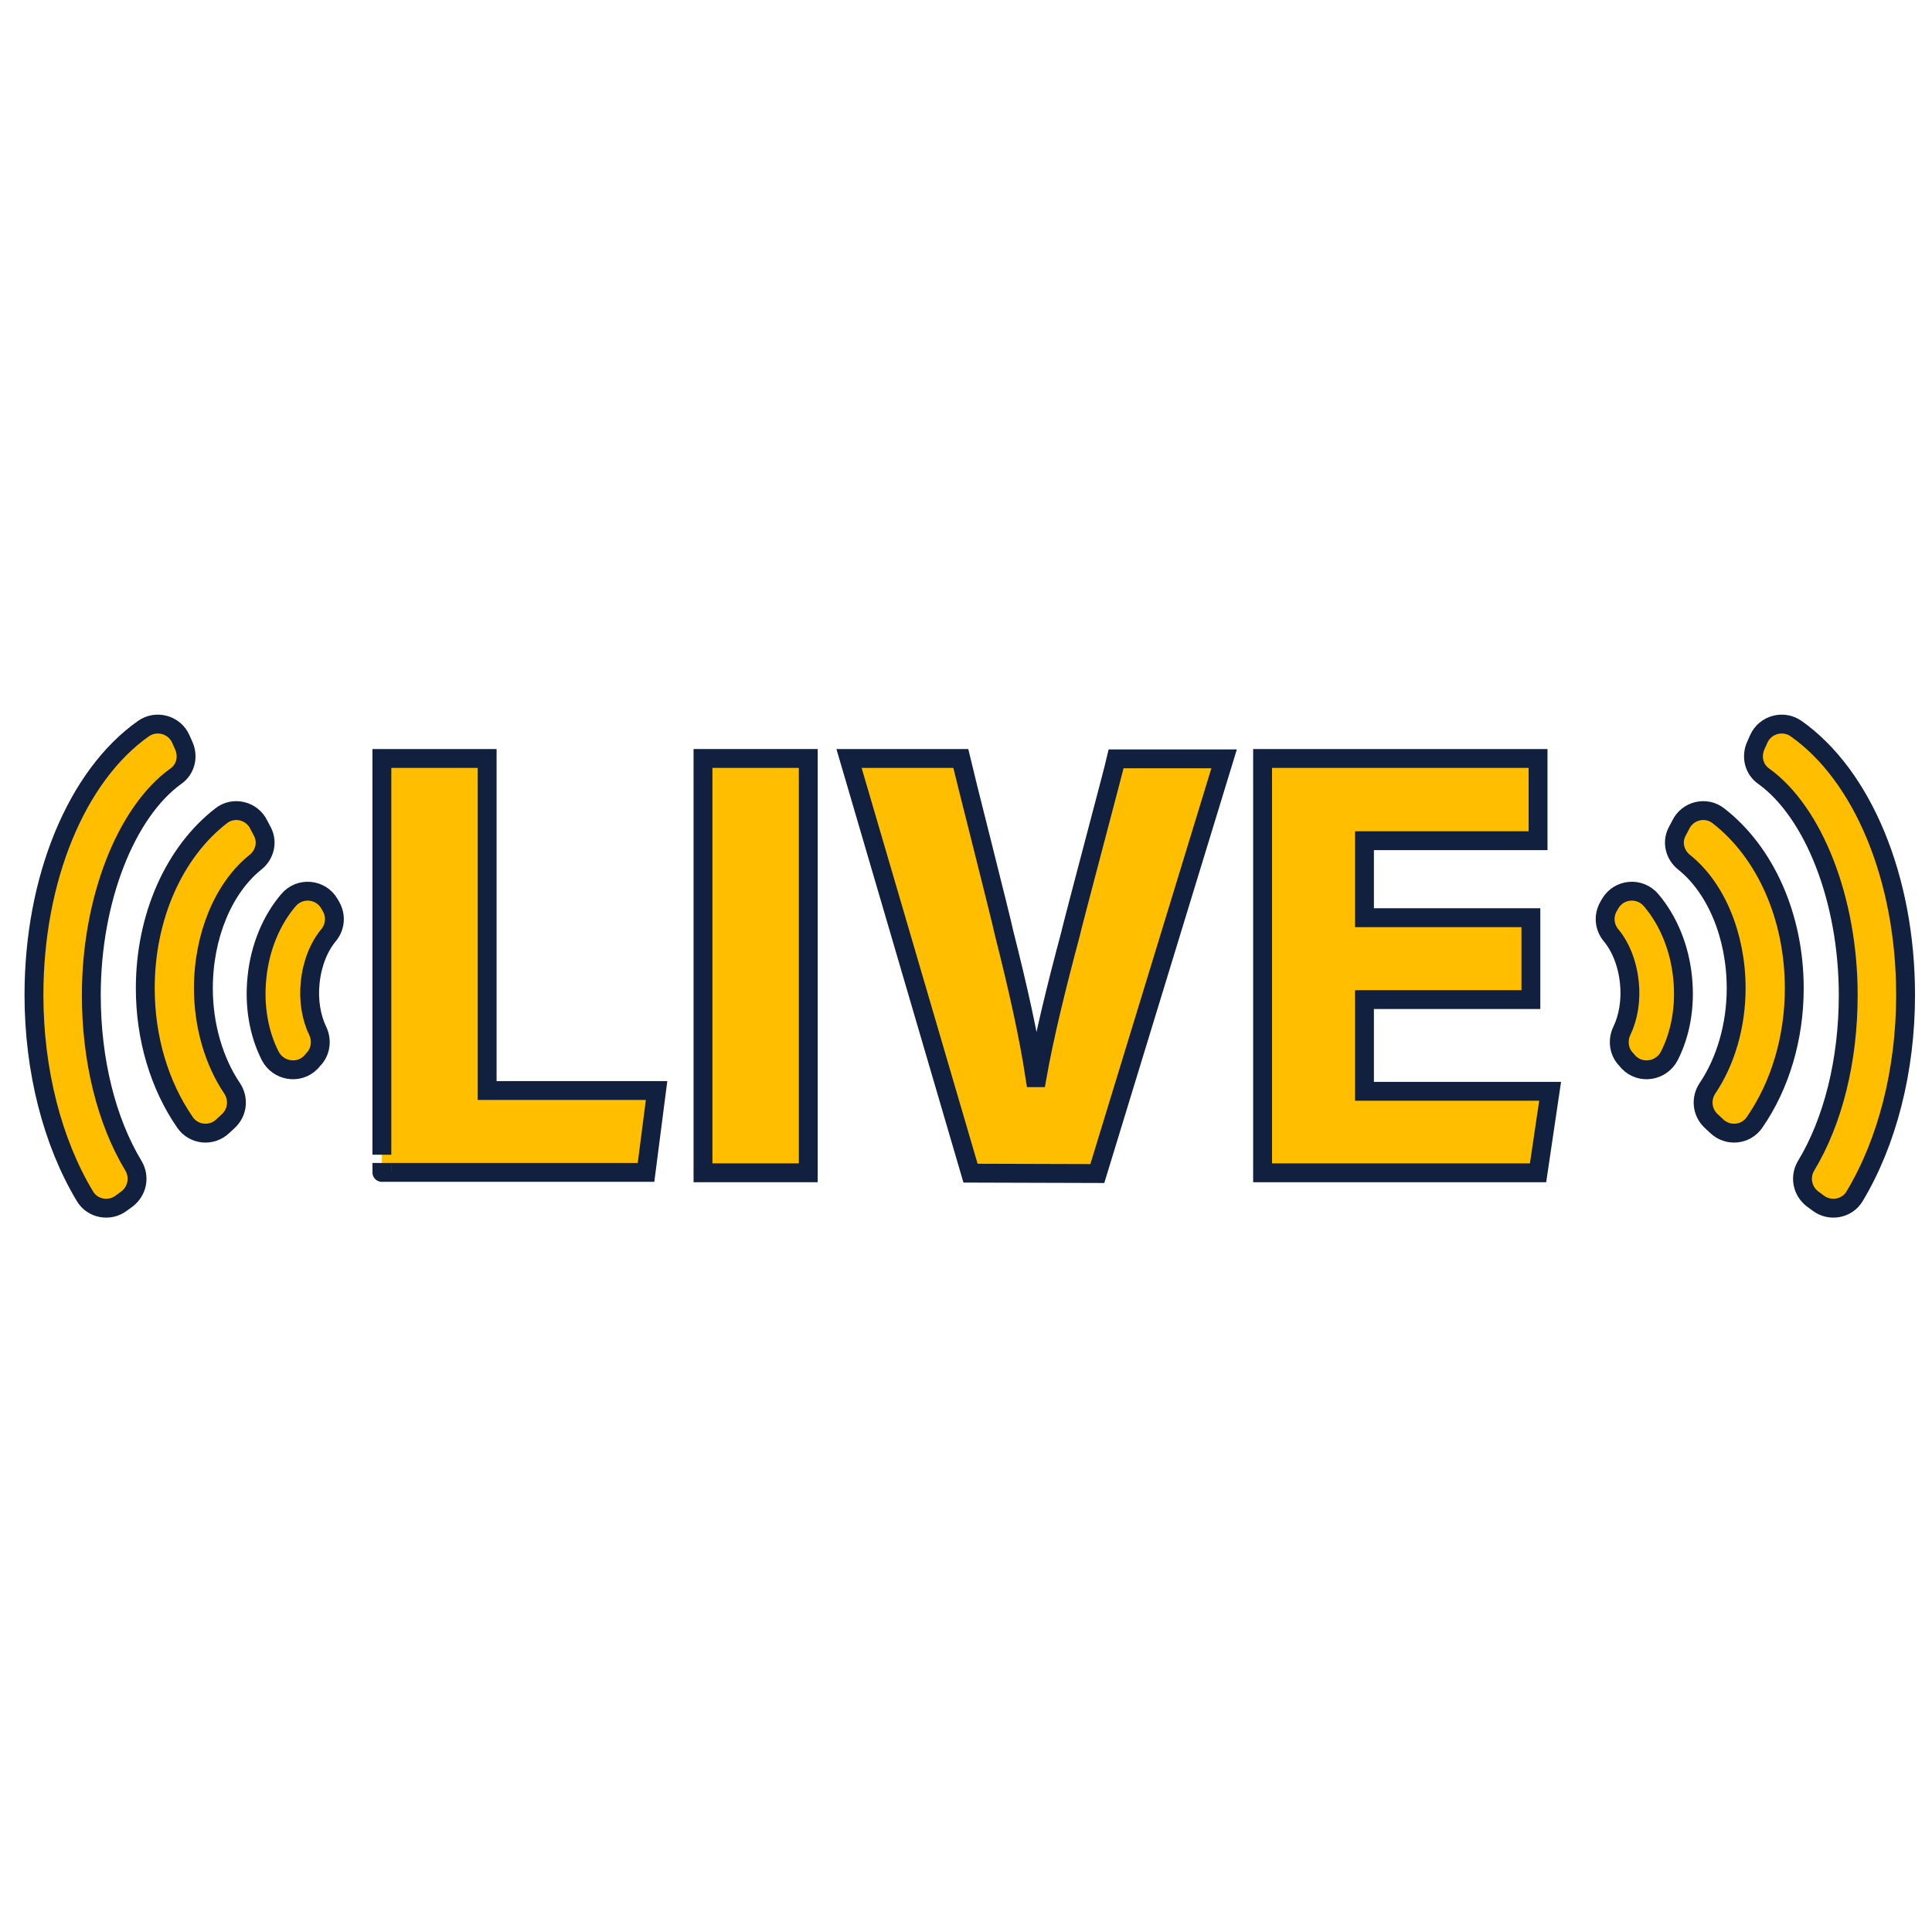
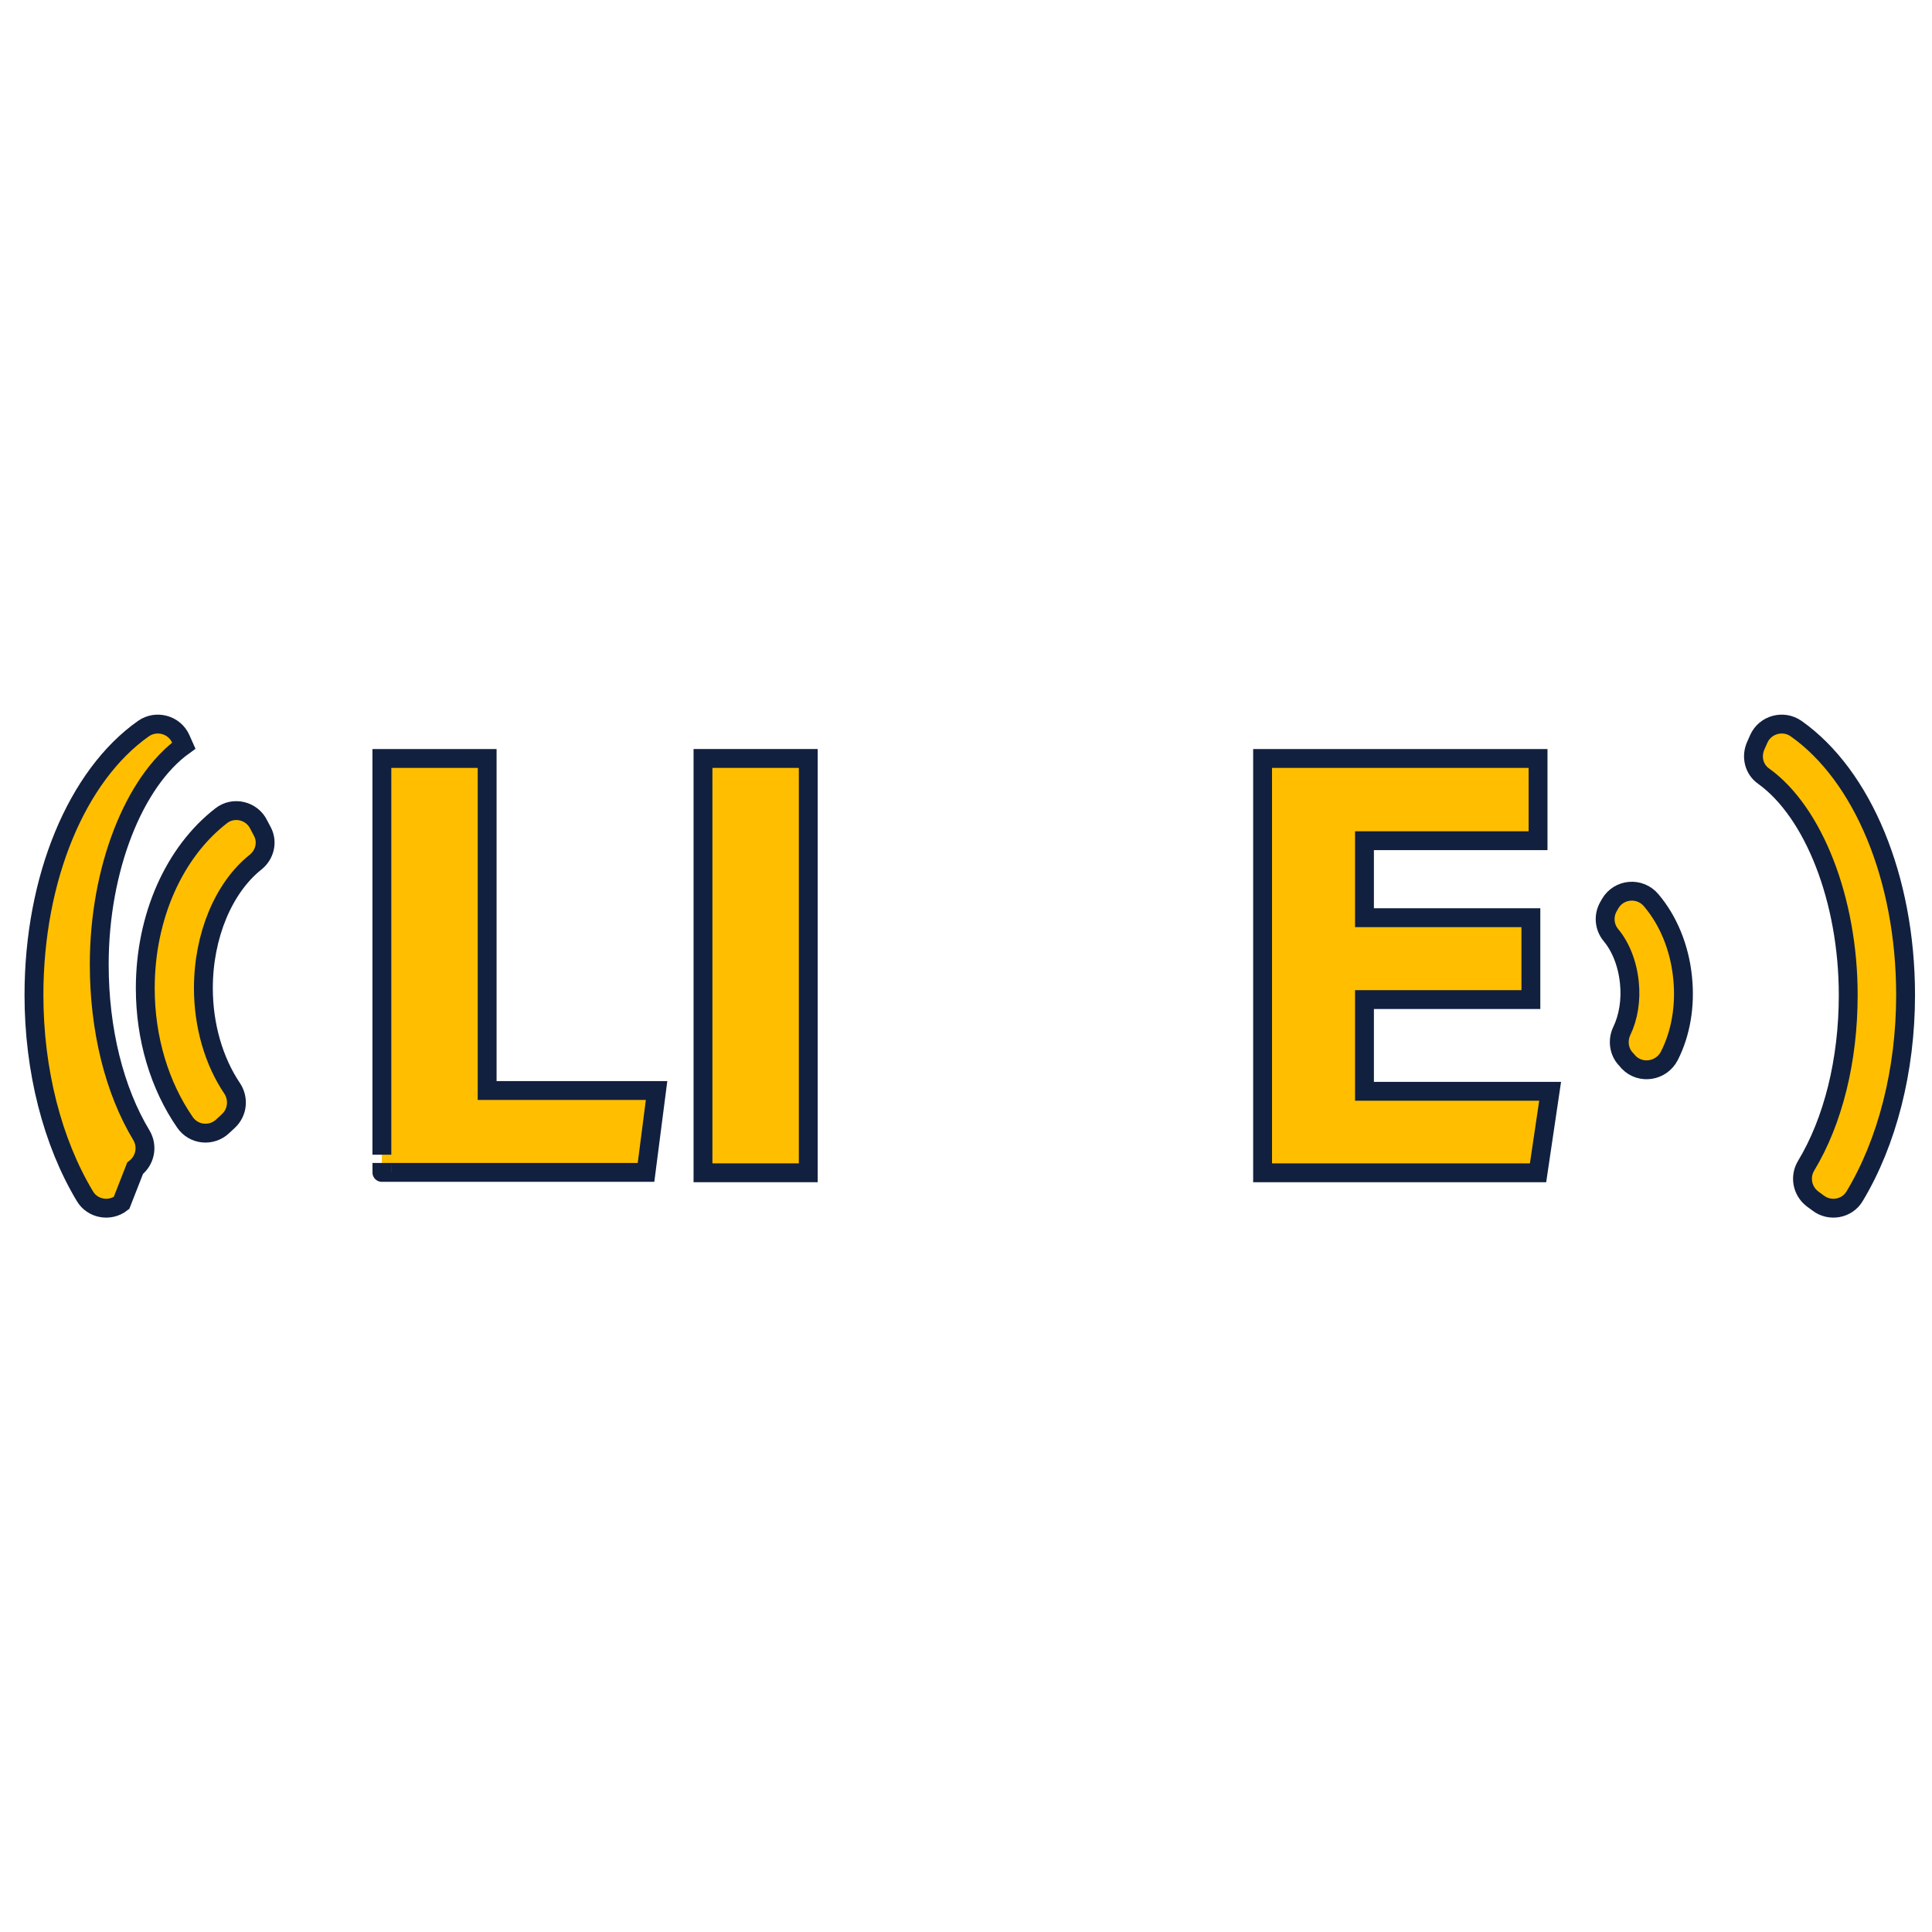
<svg xmlns="http://www.w3.org/2000/svg" version="1.1" id="Capa_1" x="0px" y="0px" viewBox="0 0 512 512" style="enable-background:new 0 0 512 512;" xml:space="preserve">
  <style type="text/css"> .st0{fill:#FFBF00;stroke:#12203F;stroke-width:5;stroke-miterlimit:10;} </style>
  <g>
    <g>
-       <path class="st0" d="M82.4,281.5c-3.2,3.3-8.7,2.4-10.8-1.7c-3-5.9-4.3-13.2-3.5-20.8c0.8-7.9,3.8-15.1,8.3-20.4 c3-3.6,8.6-3.1,10.9,0.9l0.4,0.7c1.4,2.4,1.2,5.4-0.6,7.6c-2.6,3.1-4.4,7.6-4.9,12.6c-0.5,4.7,0.3,9.3,2,12.8 c1.2,2.5,0.8,5.6-1.2,7.6L82.4,281.5z" />
      <path class="st0" d="M59.1,298.4c-3,2.9-7.8,2.4-10.1-1c-6.7-9.7-10.5-22.2-10.5-35.5c0-19,7.7-36.1,20.1-45.7 c3.3-2.6,8.2-1.4,10,2.4l1,1.9c1.4,2.8,0.5,6.1-1.9,8c-8.4,6.7-13.8,19.4-13.8,33.4c0,9.9,2.8,19.4,7.6,26.5 c1.8,2.7,1.5,6.3-0.9,8.6L59.1,298.4z" />
-       <path class="st0" d="M32.2,318.8c-3.1,2.4-7.7,1.6-9.7-1.8C13.9,302.7,9,283.7,9,263.7c0-31,11.4-58.2,29-70.6 c3.4-2.4,8.2-1.1,9.9,2.7l0.8,1.8c1.3,2.9,0.5,6.3-2.1,8.1c-13.2,9.5-22.4,32.7-22.4,58c0,17.3,4,33.4,11.2,45.3 c1.7,2.9,1,6.6-1.7,8.7L32.2,318.8z" />
+       <path class="st0" d="M32.2,318.8c-3.1,2.4-7.7,1.6-9.7-1.8C13.9,302.7,9,283.7,9,263.7c0-31,11.4-58.2,29-70.6 c3.4-2.4,8.2-1.1,9.9,2.7l0.8,1.8c-13.2,9.5-22.4,32.7-22.4,58c0,17.3,4,33.4,11.2,45.3 c1.7,2.9,1,6.6-1.7,8.7L32.2,318.8z" />
    </g>
    <g>
      <path class="st0" d="M431.6,281.5c3.2,3.3,8.7,2.4,10.8-1.7c3-5.9,4.3-13.2,3.5-20.8c-0.8-7.9-3.8-15.1-8.3-20.4 c-3-3.6-8.6-3.1-10.9,0.9l-0.4,0.7c-1.4,2.4-1.2,5.4,0.6,7.6c2.6,3.1,4.4,7.6,4.9,12.6c0.5,4.7-0.3,9.3-2,12.8 c-1.2,2.5-0.8,5.6,1.2,7.6L431.6,281.5z" />
-       <path class="st0" d="M454.9,298.4c3,2.9,7.8,2.4,10.1-1c6.7-9.7,10.5-22.2,10.5-35.5c0-19-7.7-36.1-20.1-45.7 c-3.3-2.6-8.2-1.4-10,2.4l-1,1.9c-1.4,2.8-0.5,6.1,1.9,8c8.4,6.7,13.8,19.4,13.8,33.4c0,9.9-2.8,19.4-7.6,26.5 c-1.8,2.7-1.5,6.3,0.9,8.6L454.9,298.4z" />
      <path class="st0" d="M481.8,318.8c3.1,2.4,7.7,1.6,9.7-1.8c8.6-14.3,13.5-33.3,13.5-53.3c0-31-11.4-58.2-29-70.6 c-3.4-2.4-8.2-1.1-9.9,2.7l-0.8,1.8c-1.3,2.9-0.5,6.3,2.1,8.1c13.2,9.5,22.4,32.7,22.4,58c0,17.3-4,33.4-11.2,45.3 c-1.7,2.9-1,6.6,1.7,8.7L481.8,318.8z" />
    </g>
    <g>
      <path class="st0" d="M101.2,201h27.9v88H174l-2.8,21.7h-70C101.2,310.8,101.2,201,101.2,201z" />
      <path class="st0" d="M214.2,201v109.8h-27.9V201H214.2z" />
-       <path class="st0" d="M257.2,310.9L225,201h29.6c0.6,2.7,11,43.6,11.5,46.3c3.6,14.2,6.5,27.1,8.2,38.3h0.5 c2-11.3,5.3-24.6,8.8-37.7c0.6-2.8,11.6-44.1,12.2-46.8h28.6L290.8,311L257.2,310.9L257.2,310.9z" />
      <path class="st0" d="M405.7,264.9h-44.1v24.3h49.2l-3.2,21.6h-73V201h73v21.8h-46v20.4h44.1V264.9z" />
    </g>
  </g>
</svg>